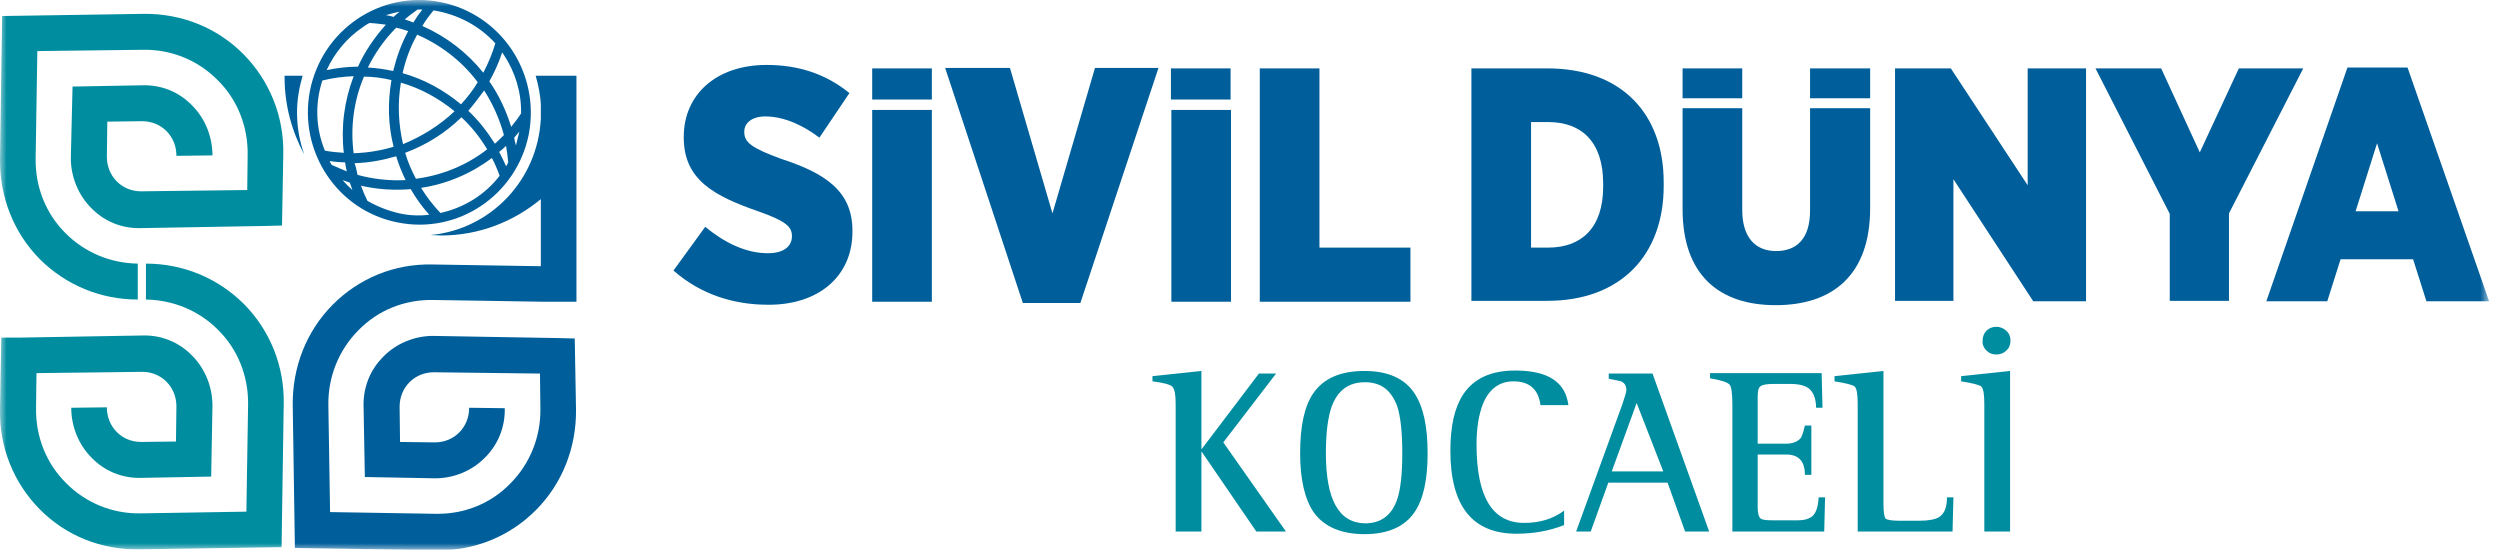
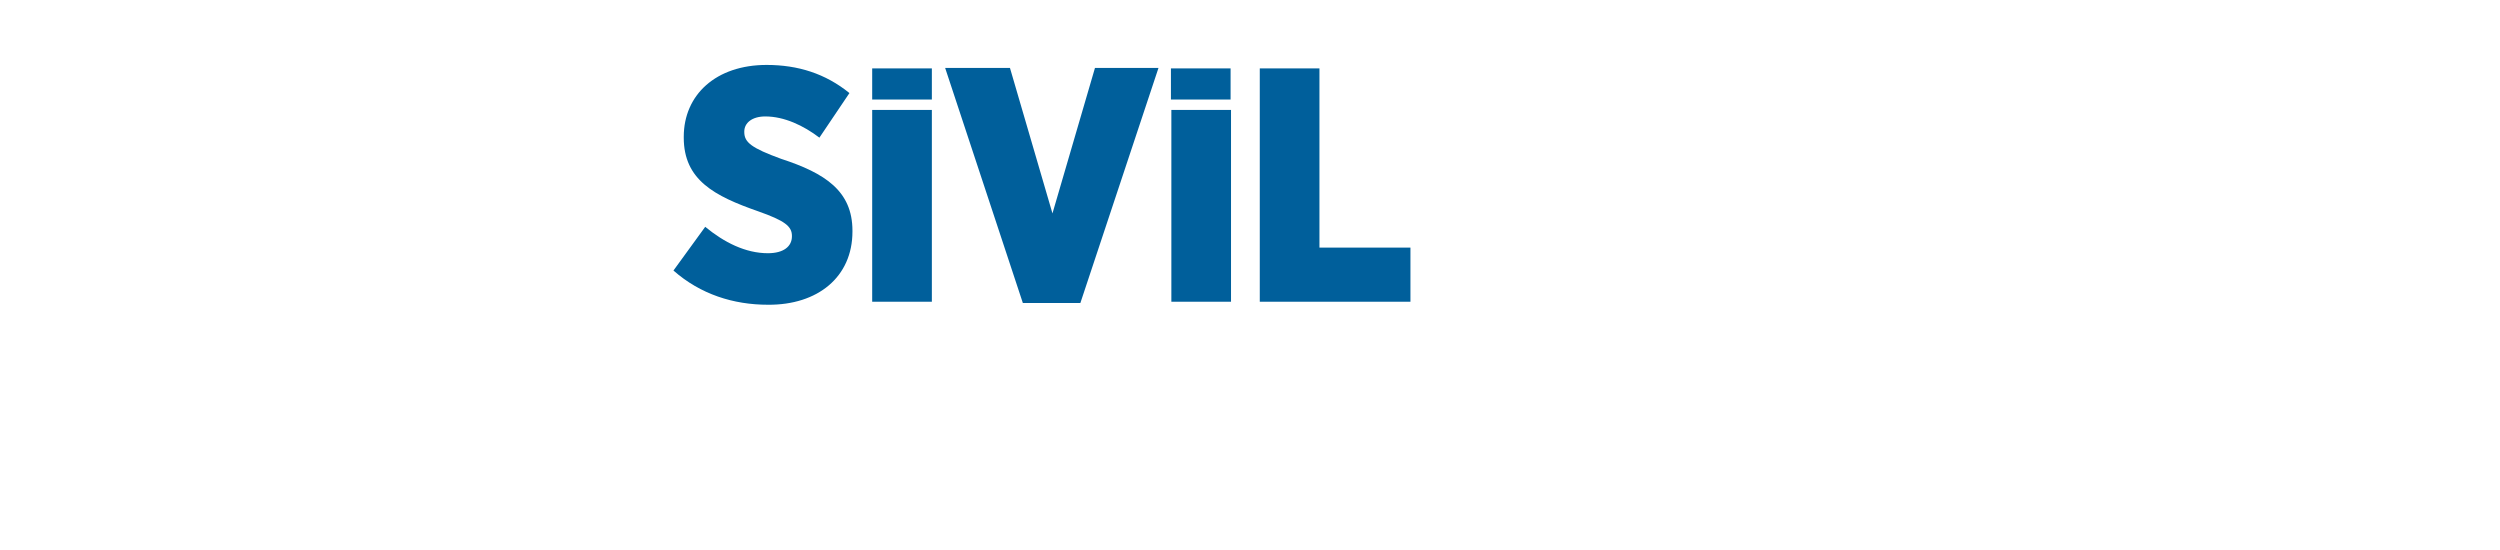
<svg xmlns="http://www.w3.org/2000/svg" width="191" height="42" viewBox="0 0 191 42" fill="none">
  <g clip-path="url(#clip0_33_13)">
    <mask id="mask0_33_13" style="mask-type:luminance" maskUnits="userSpaceOnUse" x="0" y="0" width="191" height="42">
-       <path d="M190.167 0H0V42H190.167V0Z" fill="white" />
-     </mask>
+       </mask>
    <g mask="url(#mask0_33_13)">
      <path d="M122.482 14.254C122.482 17.428 120.81 18.916 118.285 18.916H116.973V9.326H118.285C120.81 9.326 122.482 10.814 122.482 14.022V14.254ZM127.106 14.22V13.923C127.106 8.698 123.892 5.225 118.219 5.225H112.415V22.984H118.121C123.859 23.017 127.106 19.446 127.106 14.22ZM133.107 5.225H128.549V7.507H133.107V5.225ZM138.288 16.105C138.288 18.222 137.272 19.181 135.698 19.181C134.124 19.181 133.107 18.156 133.107 16.039V8.268H128.549V15.973C128.549 21.033 131.369 23.315 135.665 23.315C139.961 23.315 142.879 21.066 142.879 15.907V8.268H138.288V16.105ZM142.879 5.225H138.288V7.507H142.879V5.225ZM155.341 23.017H159.374V5.225H154.914V14.154L149.044 5.225H144.781V22.984H149.241V13.691L155.341 23.017ZM170.294 16.304L175.967 5.225H171.048L168.064 11.641L165.113 5.225H160.096L165.769 16.337V22.984H170.294V16.304ZM183.247 16.139H179.968L181.608 10.947L183.247 16.139ZM190.167 23.017L183.936 5.159H179.345L173.147 23.017H177.804L178.82 19.809H184.362L185.379 23.017H190.167Z" fill="#005F9B" />
    </g>
    <mask id="mask1_33_13" style="mask-type:luminance" maskUnits="userSpaceOnUse" x="0" y="0" width="191" height="42">
      <path d="M190.167 0H0V42H190.167V0Z" fill="white" />
    </mask>
    <g mask="url(#mask1_33_13)">
      <path d="M89.492 8.4V23.05V8.4ZM89.492 23.05H94.05V8.4H89.492V23.05ZM66.635 23.05H71.194V8.4H66.635V23.05ZM65.127 17.693V17.627C65.127 14.584 63.028 13.228 59.683 12.137C57.42 11.31 56.863 10.88 56.863 10.087V10.053C56.863 9.392 57.453 8.896 58.47 8.896C59.913 8.896 61.388 9.591 62.602 10.517L64.897 7.11C63.061 5.622 60.962 4.961 58.568 4.961C54.699 4.961 52.239 7.243 52.239 10.45V10.517C52.239 13.758 54.6 14.981 57.912 16.139C59.978 16.866 60.503 17.296 60.503 18.024V18.057C60.503 18.817 59.88 19.346 58.667 19.346C56.961 19.346 55.322 18.52 53.879 17.329L51.452 20.669C53.518 22.488 56.043 23.282 58.667 23.282C62.471 23.315 65.127 21.165 65.127 17.693ZM71.194 5.225H66.635V7.606H71.194V5.225ZM82.54 23.15L88.508 5.192H83.655L80.408 16.304L77.162 5.192H72.21L78.146 23.15H82.54ZM94.017 5.225H89.459V7.606H94.017V5.225ZM107.758 23.05V18.916H100.806V5.225H96.247V23.05H107.758Z" fill="#005F9B" />
    </g>
    <mask id="mask2_33_13" style="mask-type:luminance" maskUnits="userSpaceOnUse" x="0" y="0" width="191" height="42">
-       <path d="M190.167 0H0V42H190.167V0Z" fill="white" />
-     </mask>
+       </mask>
    <g mask="url(#mask2_33_13)">
      <path d="M151.766 26.787C151.963 26.986 152.225 27.085 152.52 27.085C152.816 27.085 153.078 26.986 153.275 26.787C153.504 26.589 153.603 26.324 153.603 26.027C153.603 25.729 153.504 25.465 153.275 25.266C153.045 25.068 152.816 24.968 152.52 24.968C152.225 24.968 151.963 25.068 151.766 25.266C151.569 25.465 151.471 25.729 151.471 26.027C151.438 26.324 151.569 26.589 151.766 26.787ZM151.602 40.611H153.57V28.342L149.831 28.739V29.135C150.684 29.268 151.209 29.4 151.373 29.532C151.537 29.698 151.602 30.128 151.602 30.888V40.611ZM141.961 40.611H149.175L149.241 37.998H148.749C148.749 38.759 148.552 39.255 148.126 39.52C147.831 39.685 147.339 39.784 146.65 39.784H145.109C144.519 39.784 144.158 39.718 144.06 39.619C143.961 39.52 143.896 39.123 143.896 38.461V28.342L140.157 28.739V29.135C141.01 29.268 141.535 29.4 141.699 29.532C141.863 29.698 141.928 30.128 141.928 30.888V40.611H141.961ZM132.287 40.611H139.37L139.436 37.998H138.944C138.911 38.693 138.747 39.156 138.518 39.387C138.288 39.619 137.895 39.751 137.37 39.751H135.402C134.943 39.751 134.648 39.718 134.517 39.619C134.353 39.487 134.287 39.189 134.287 38.726V34.724H136.452C137.436 34.724 137.895 35.254 137.895 36.279H138.387V32.509H137.895C137.796 32.939 137.698 33.236 137.6 33.435C137.37 33.732 136.976 33.898 136.452 33.898H134.287V30.293C134.287 29.863 134.353 29.598 134.517 29.499C134.648 29.4 134.976 29.334 135.435 29.334H136.813C137.468 29.334 137.927 29.466 138.223 29.698C138.551 29.995 138.747 30.458 138.747 31.153H139.239L139.174 28.507H130.647V28.904C131.467 29.036 131.959 29.202 132.123 29.367C132.287 29.532 132.353 30.061 132.353 30.954V40.611H132.287ZM125.04 30.789L127.073 36.014H123.138L125.04 30.789ZM120.416 40.611H121.531L122.875 36.874H127.401L128.745 40.611H130.582L126.253 28.54H122.908V28.937C123.433 29.036 123.728 29.102 123.859 29.135C124.122 29.268 124.253 29.466 124.253 29.797C124.253 29.929 124.154 30.293 123.958 30.855L120.416 40.611ZM119.531 38.99C118.645 39.652 117.629 39.95 116.448 39.95C114.021 39.95 112.808 37.965 112.808 33.964C112.808 32.707 112.972 31.682 113.3 30.855C113.759 29.731 114.546 29.135 115.628 29.135C116.842 29.135 117.53 29.731 117.694 30.954H119.826C119.596 29.169 118.252 28.309 115.759 28.309C113.923 28.309 112.611 28.904 111.791 30.128C111.136 31.12 110.808 32.542 110.808 34.427C110.808 38.66 112.48 40.776 115.858 40.776C117.202 40.776 118.416 40.545 119.498 40.115V38.99H119.531ZM101.298 34.625C101.298 33.005 101.462 31.814 101.757 31.02C102.216 29.797 103.069 29.202 104.282 29.202C105.495 29.202 106.282 29.797 106.741 31.02C107.004 31.814 107.135 33.005 107.135 34.625C107.135 36.213 107.004 37.403 106.741 38.164C106.315 39.387 105.495 39.983 104.282 39.983C102.281 39.95 101.298 38.164 101.298 34.625ZM100.379 39.156C101.167 40.247 102.478 40.809 104.249 40.809C106.02 40.809 107.299 40.247 108.053 39.156C108.742 38.164 109.07 36.676 109.07 34.625C109.07 32.575 108.742 31.053 108.053 30.028C107.299 28.904 106.02 28.342 104.249 28.342C102.413 28.342 101.134 28.904 100.347 30.028C99.658 31.02 99.33 32.542 99.33 34.625C99.33 36.642 99.691 38.164 100.379 39.156ZM89.82 40.611H91.788V34.526H91.82L95.985 40.611H98.248L93.46 33.798L97.494 28.54H96.182L91.82 34.294H91.788V28.342L88.049 28.739V29.135C88.869 29.235 89.361 29.367 89.558 29.532C89.755 29.731 89.82 30.161 89.82 30.888V40.611Z" fill="#008DA0" />
    </g>
    <mask id="mask3_33_13" style="mask-type:luminance" maskUnits="userSpaceOnUse" x="0" y="0" width="191" height="42">
-       <path d="M190.167 0H0V42H190.167V0Z" fill="white" />
-     </mask>
+       </mask>
    <g mask="url(#mask3_33_13)">
      <path d="M10.526 22.885C7.706 22.885 5.05 21.794 3.05 19.809C1.049 17.792 -0.033 15.047 -0 12.137L0.164 1.224L10.986 1.058C13.871 1.025 16.593 2.117 18.593 4.134C20.594 6.151 21.709 8.896 21.643 11.806L21.545 17.23L20.266 17.263L10.723 17.428C9.28 17.461 7.936 16.899 6.952 15.874C5.968 14.882 5.411 13.493 5.411 12.071L5.542 6.614L10.92 6.515C12.363 6.482 13.707 7.044 14.691 8.069C15.675 9.061 16.232 10.45 16.232 11.872L13.478 11.905C13.478 11.178 13.215 10.517 12.723 10.021C12.232 9.524 11.576 9.26 10.854 9.26L8.198 9.293L8.165 11.972C8.165 12.699 8.428 13.361 8.92 13.857C9.411 14.353 10.067 14.617 10.789 14.617L13.445 14.584L16.167 14.551L18.889 14.518L18.921 11.839C18.954 9.657 18.134 7.606 16.626 6.118C15.117 4.597 13.084 3.77 10.953 3.803L2.853 3.902L2.722 12.104C2.689 14.287 3.509 16.337 5.017 17.825C6.46 19.28 8.428 20.107 10.526 20.14V22.885ZM3.05 38.924C1.049 36.907 -0.066 34.162 -0 31.252L0.098 25.795H1.377L10.92 25.63C12.363 25.597 13.707 26.159 14.691 27.184C15.675 28.176 16.232 29.565 16.232 30.987L16.134 36.411L10.756 36.51C9.313 36.543 7.969 35.981 6.985 34.956C6.001 33.964 5.443 32.575 5.443 31.153L8.165 31.12C8.165 31.847 8.428 32.509 8.92 33.005C9.411 33.501 10.067 33.765 10.789 33.765L13.445 33.732L13.478 31.053C13.478 30.326 13.215 29.665 12.723 29.169C12.232 28.672 11.576 28.408 10.854 28.408L8.231 28.441L5.509 28.474L2.787 28.507L2.754 31.186C2.722 33.368 3.541 35.419 5.05 36.907C6.558 38.428 8.592 39.255 10.723 39.222L18.823 39.09L18.954 30.921C18.987 28.739 18.167 26.688 16.659 25.2C15.216 23.745 13.248 22.918 11.149 22.885V20.14C13.97 20.14 16.626 21.232 18.626 23.216C20.627 25.233 21.742 27.978 21.676 30.888L21.512 41.802L10.69 41.967C7.772 42.033 5.05 40.942 3.05 38.924Z" fill="#008DA0" />
    </g>
    <mask id="mask4_33_13" style="mask-type:luminance" maskUnits="userSpaceOnUse" x="0" y="0" width="191" height="42">
      <path d="M190.167 0H0V42H190.167V0Z" fill="white" />
    </mask>
    <g mask="url(#mask4_33_13)">
-       <path d="M21.742 5.92C21.742 5.887 21.742 5.82 21.742 5.787H23.119C22.857 6.68 22.693 7.639 22.693 8.598C22.693 9.723 22.89 10.814 23.25 11.806C22.299 10.053 21.742 8.036 21.742 5.92ZM38.499 4.2C38.466 4.134 38.401 4.068 38.368 4.002C38.105 4.795 37.778 5.523 37.384 6.217C38.105 7.243 38.663 8.433 39.056 9.69C39.319 9.359 39.581 9.028 39.811 8.665C39.843 7.044 39.352 5.49 38.499 4.2ZM33.121 0.794C32.793 1.191 32.498 1.587 32.268 1.984C34.072 2.778 35.679 4.002 36.925 5.556C37.286 4.861 37.614 4.101 37.843 3.307C36.63 1.984 34.99 1.091 33.121 0.794ZM31.907 0.728C31.58 0.959 31.219 1.224 30.924 1.488C31.153 1.554 31.35 1.62 31.58 1.72C31.776 1.389 32.006 1.058 32.268 0.728C32.137 0.728 32.039 0.728 31.907 0.728ZM29.481 1.157C29.678 1.191 29.874 1.224 30.071 1.29C30.202 1.157 30.366 1.025 30.53 0.893C30.169 0.959 29.842 1.058 29.481 1.157ZM28.235 1.753C28.038 1.852 27.874 1.951 27.71 2.083C26.529 2.877 25.578 4.002 24.955 5.357C25.742 5.192 26.562 5.093 27.349 5.093C27.874 3.935 28.595 2.877 29.481 1.885C29.055 1.819 28.628 1.786 28.235 1.753ZM24.824 11.509C25.316 11.608 25.808 11.641 26.267 11.674C26.038 9.723 26.3 7.706 27.021 5.82C26.234 5.854 25.415 5.953 24.628 6.151C24.037 7.97 24.136 9.855 24.824 11.509ZM25.349 12.6C25.71 12.765 26.103 12.931 26.497 13.096C26.431 12.865 26.398 12.633 26.366 12.402C25.972 12.402 25.578 12.368 25.185 12.302C25.251 12.435 25.283 12.534 25.349 12.6ZM26.923 14.518C26.857 14.32 26.792 14.121 26.726 13.956C26.529 13.89 26.333 13.824 26.169 13.758C26.398 14.022 26.661 14.287 26.923 14.518ZM30.071 11.211C29.645 9.557 29.612 7.805 29.907 6.118C29.218 5.953 28.497 5.854 27.808 5.854C27.021 7.706 26.759 9.756 27.021 11.707C28.071 11.674 29.087 11.509 30.071 11.211ZM27.317 13.361C28.53 13.691 29.776 13.824 30.989 13.758C30.694 13.162 30.465 12.567 30.268 11.939C29.251 12.236 28.202 12.435 27.087 12.468C27.185 12.732 27.251 13.03 27.317 13.361ZM28.071 15.345C28.825 15.775 29.645 16.105 30.53 16.304C31.285 16.469 32.072 16.502 32.793 16.403C32.236 15.775 31.776 15.146 31.383 14.452C30.137 14.551 28.858 14.485 27.579 14.187C27.71 14.551 27.874 14.948 28.071 15.345ZM38.171 13.427C38.007 12.964 37.81 12.501 37.581 12.071C36.007 13.261 34.138 14.055 32.17 14.353C32.596 15.047 33.088 15.676 33.646 16.271C35.449 15.874 37.056 14.882 38.171 13.427ZM35.777 8.466C36.564 9.194 37.22 10.053 37.81 10.979C38.04 10.781 38.269 10.55 38.499 10.318C38.171 9.094 37.646 7.937 36.99 6.912C36.597 7.441 36.203 7.97 35.777 8.466ZM30.76 5.589C32.399 6.052 33.908 6.879 35.22 7.97C35.712 7.441 36.138 6.879 36.499 6.283C35.285 4.663 33.678 3.439 31.875 2.646C31.35 3.572 30.989 4.564 30.76 5.589ZM31.186 2.381C30.891 2.282 30.596 2.183 30.268 2.117C29.383 3.009 28.661 4.035 28.104 5.159C28.759 5.192 29.415 5.291 30.038 5.424C30.301 4.365 30.661 3.34 31.186 2.381ZM30.956 11.674C31.153 12.368 31.448 13.03 31.776 13.658C33.777 13.394 35.646 12.633 37.22 11.409C36.663 10.483 36.007 9.657 35.252 8.962C34.039 10.153 32.563 11.079 30.956 11.674ZM34.728 8.499C33.514 7.507 32.137 6.746 30.629 6.317C30.366 7.871 30.432 9.458 30.793 11.013C32.236 10.417 33.58 9.591 34.728 8.499ZM38.827 12.402C38.794 11.972 38.728 11.575 38.663 11.145C38.499 11.31 38.335 11.443 38.138 11.608C38.335 11.972 38.499 12.335 38.663 12.699C38.728 12.6 38.794 12.501 38.827 12.402ZM39.417 11.112L39.679 10.053C39.548 10.219 39.417 10.351 39.286 10.517C39.319 10.715 39.352 10.913 39.417 11.112ZM30.399 16.998C25.775 16.105 22.791 11.575 23.677 6.945C24.595 2.282 29.055 -0.761 33.678 0.165C38.302 1.091 41.286 5.589 40.401 10.252C39.483 14.882 35.023 17.924 30.399 16.998ZM44.041 23.05H42.073H41.319L33.055 22.918C30.891 22.885 28.858 23.712 27.382 25.233C25.874 26.754 25.054 28.805 25.087 30.954L25.218 39.123L33.318 39.255C35.482 39.288 37.515 38.461 38.991 36.94C40.499 35.419 41.319 33.368 41.286 31.219L41.254 28.54L38.532 28.507L35.81 28.474L33.154 28.441C32.432 28.441 31.776 28.706 31.285 29.202C30.793 29.698 30.53 30.359 30.53 31.087L30.563 33.765L33.219 33.798C33.941 33.798 34.597 33.534 35.089 33.038C35.58 32.542 35.843 31.88 35.843 31.153L38.565 31.186C38.597 32.641 38.04 33.997 37.023 34.989C36.039 35.981 34.662 36.543 33.252 36.543L27.874 36.444L27.776 31.02C27.743 29.565 28.3 28.209 29.317 27.217C30.301 26.225 31.678 25.663 33.088 25.663L42.631 25.828L43.91 25.861L44.008 31.285C44.041 34.195 42.959 36.94 40.958 38.958C38.958 40.975 36.236 42.099 33.35 42.033L22.529 41.868L22.365 30.954C22.332 28.044 23.414 25.299 25.415 23.282C27.415 21.265 30.137 20.14 33.023 20.206L41.319 20.339V15.213C39.253 16.932 36.597 17.991 33.711 17.991C33.449 17.991 33.187 17.957 32.891 17.957C37.482 17.528 41.09 13.758 41.319 9.061V8.003C41.286 7.243 41.122 6.482 40.926 5.787H44.041V5.887V23.05Z" fill="#005F9B" />
-     </g>
+       </g>
  </g>
  <defs>
    <clipPath id="clip0_33_13">
      <rect width="190.167" height="42" fill="white" />
    </clipPath>
  </defs>
</svg>